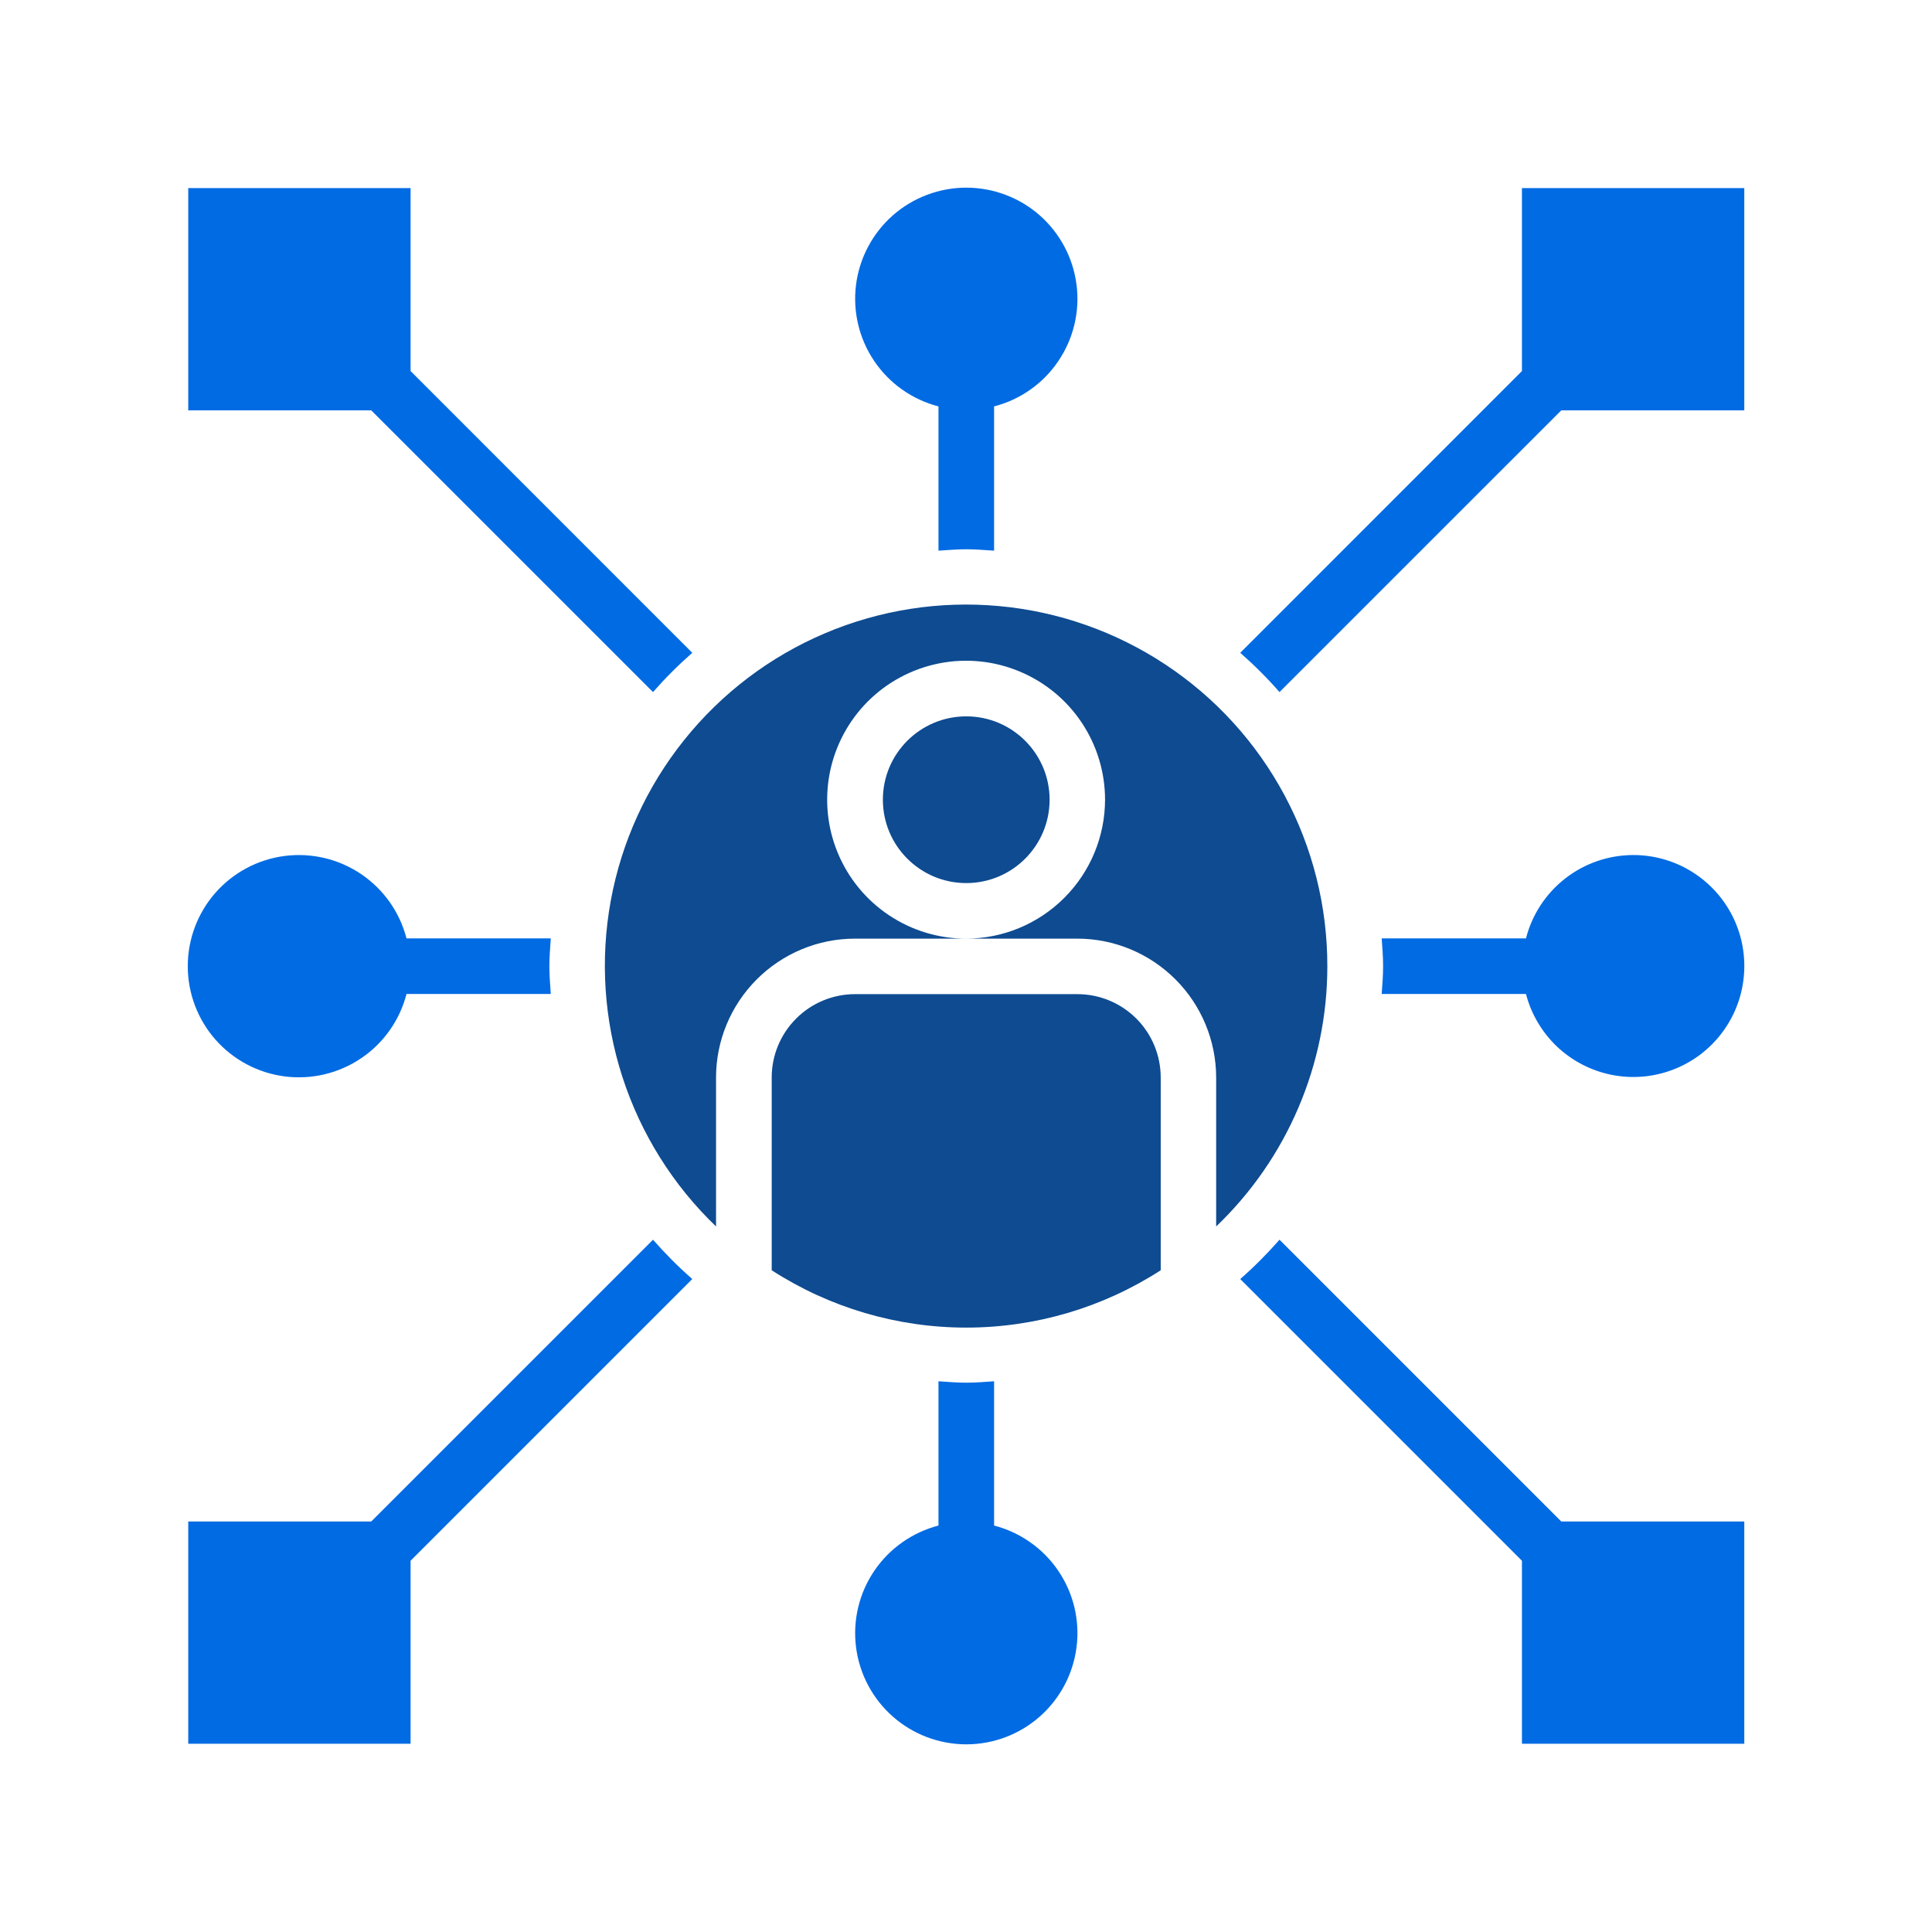
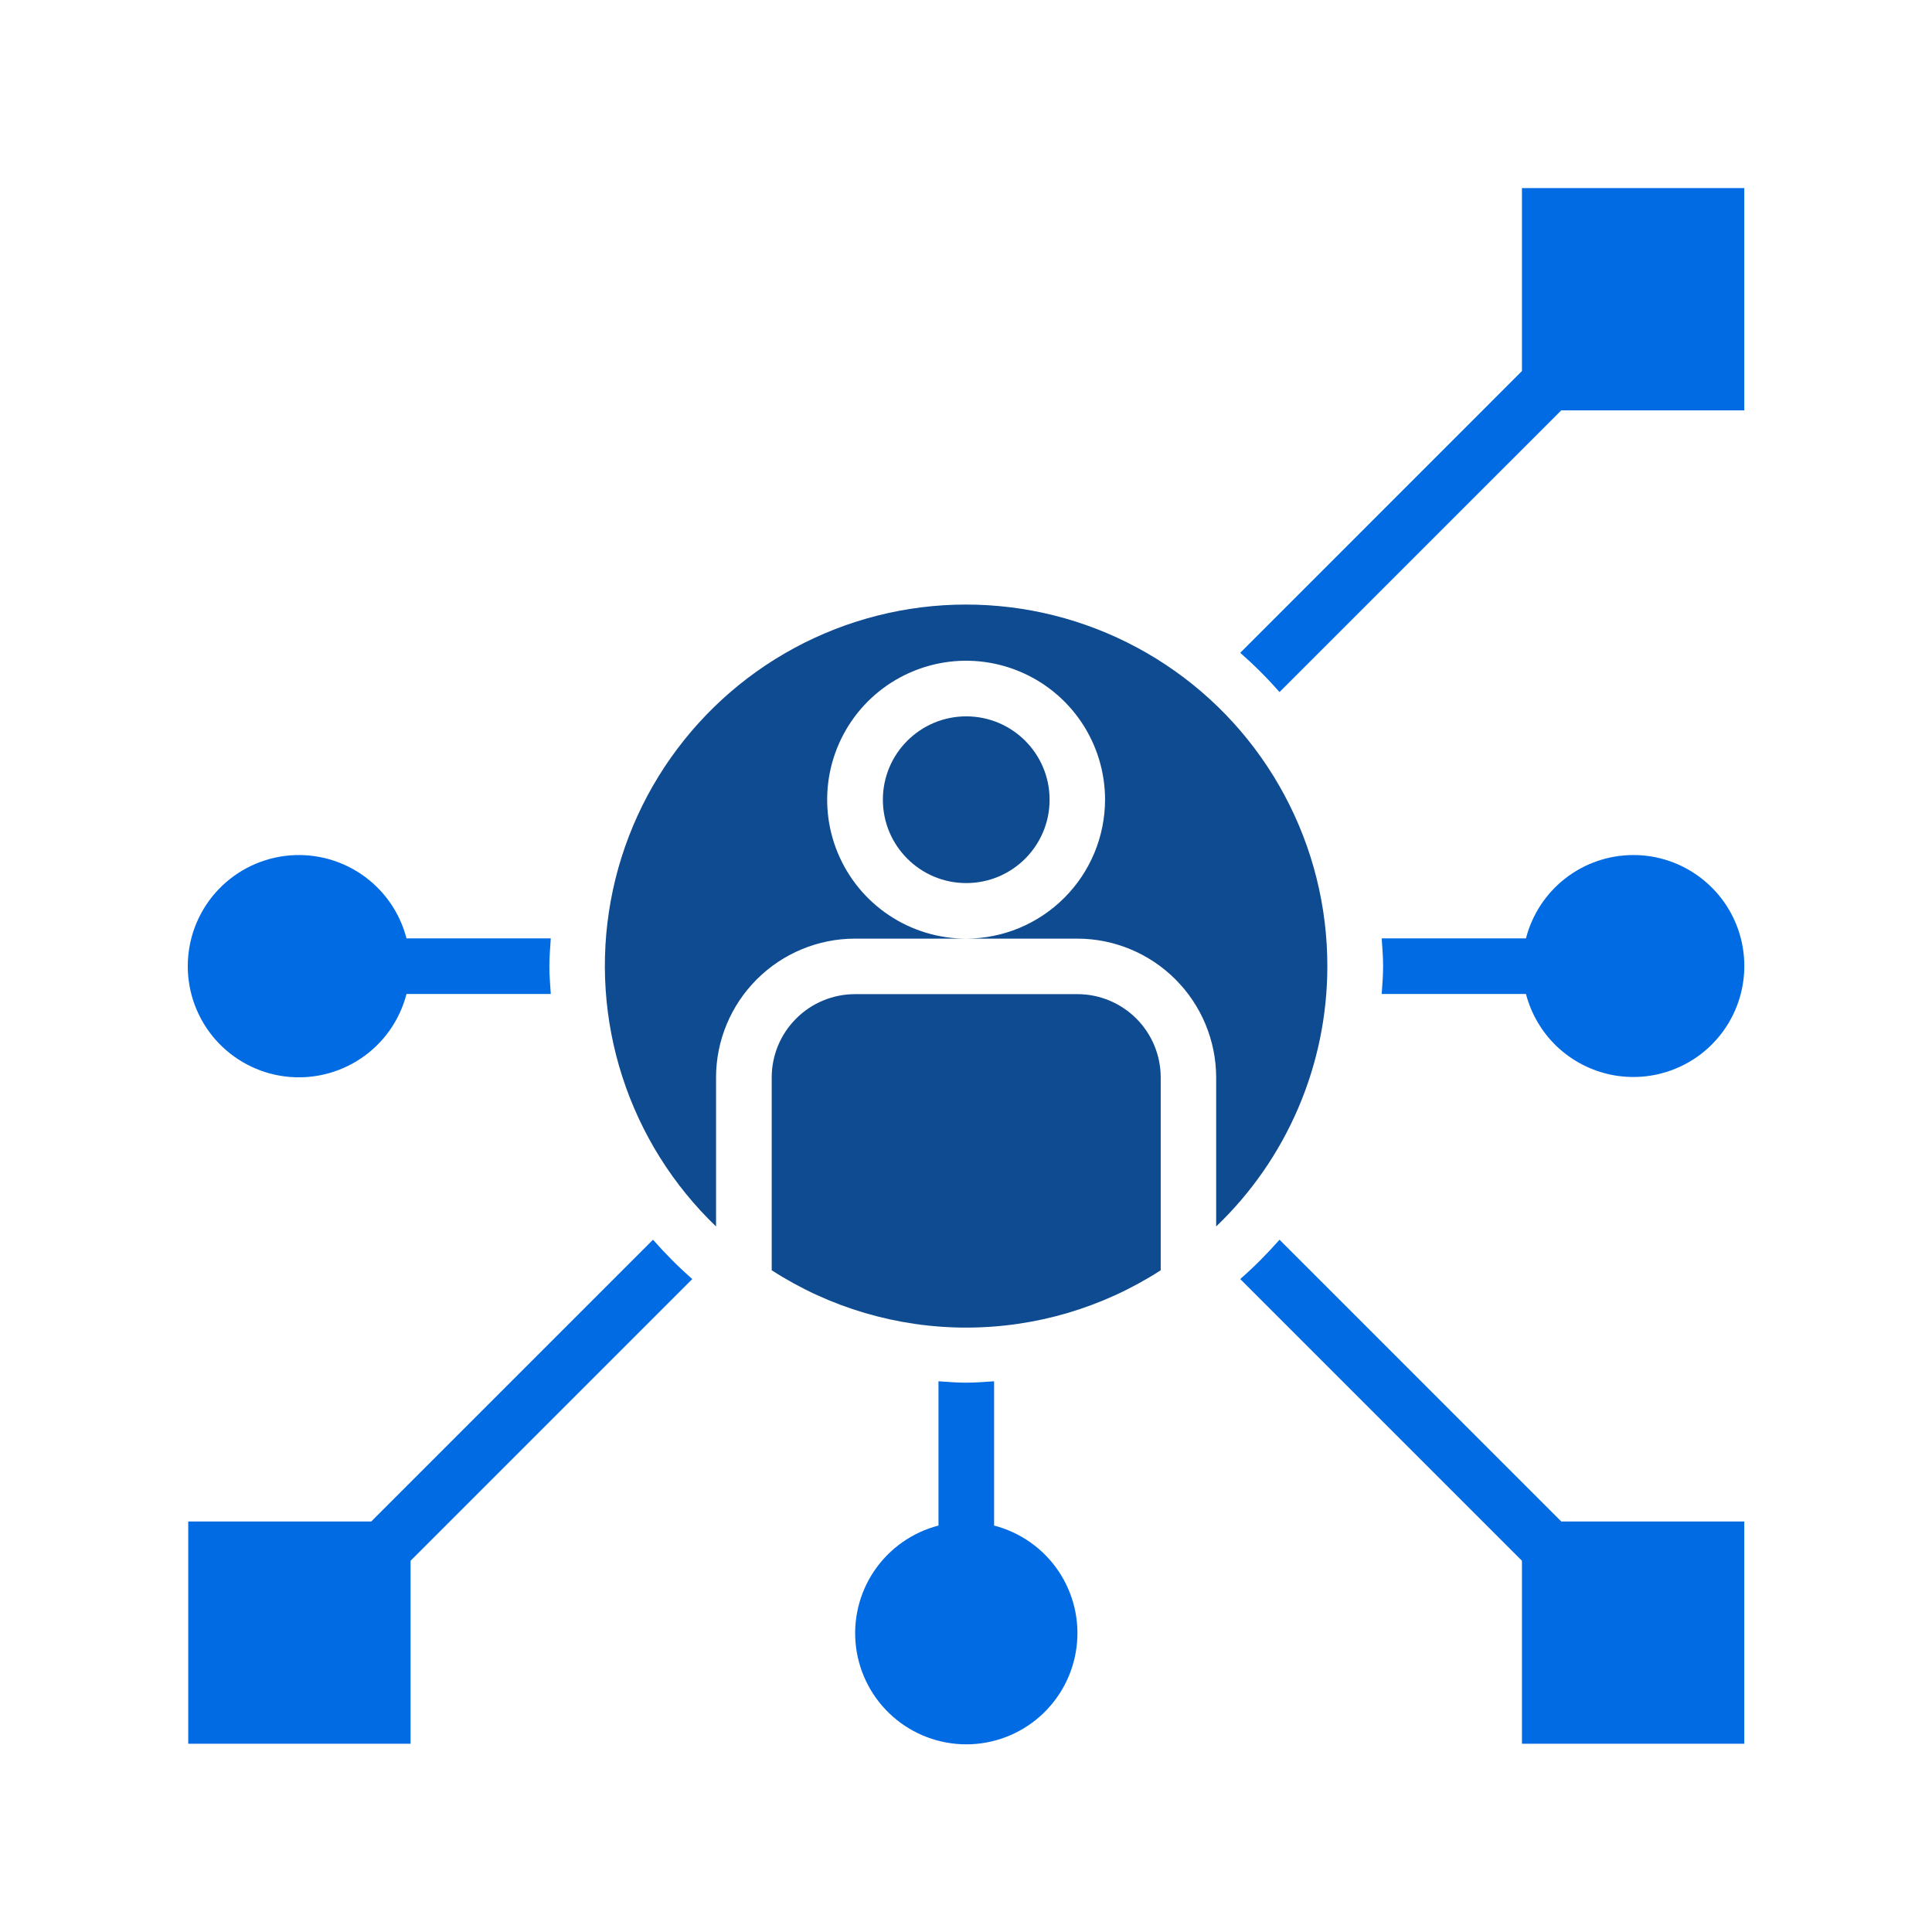
<svg xmlns="http://www.w3.org/2000/svg" width="37" height="37" viewBox="0 0 37 37" fill="none">
  <path d="M20.633 19.039H16.376C15.952 19.039 15.546 19.207 15.247 19.507C14.947 19.806 14.779 20.212 14.779 20.636V24.327C15.889 25.044 17.183 25.425 18.504 25.425C19.826 25.425 21.119 25.044 22.229 24.327V20.636C22.229 20.212 22.061 19.806 21.762 19.507C21.462 19.207 21.056 19.039 20.633 19.039Z" fill="#0E4B91" />
  <path d="M25.42 18.508C25.422 17.363 25.14 16.237 24.599 15.228C24.059 14.22 23.277 13.361 22.323 12.729C21.369 12.097 20.273 11.711 19.134 11.607C17.994 11.502 16.847 11.682 15.794 12.13C14.741 12.578 13.816 13.28 13.101 14.174C12.386 15.067 11.903 16.124 11.697 17.249C11.491 18.375 11.567 19.534 11.919 20.622C12.271 21.711 12.887 22.696 13.713 23.488V20.636C13.713 19.931 13.994 19.255 14.493 18.756C14.992 18.257 15.668 17.976 16.373 17.976H18.502C17.976 17.976 17.461 17.82 17.024 17.527C16.586 17.235 16.245 16.819 16.044 16.333C15.842 15.847 15.79 15.312 15.892 14.796C15.995 14.28 16.248 13.806 16.62 13.433C16.993 13.061 17.467 12.808 17.983 12.705C18.499 12.602 19.034 12.655 19.52 12.857C20.006 13.058 20.422 13.399 20.714 13.836C21.007 14.274 21.163 14.789 21.163 15.315C21.162 16.02 20.881 16.697 20.382 17.195C19.884 17.694 19.207 17.975 18.502 17.976H20.631C21.336 17.976 22.012 18.257 22.511 18.756C23.01 19.255 23.29 19.931 23.291 20.636V23.488C23.964 22.845 24.499 22.072 24.865 21.216C25.231 20.36 25.42 19.439 25.42 18.508Z" fill="#0E4B91" />
  <path d="M18.505 16.912C19.386 16.912 20.101 16.197 20.101 15.315C20.101 14.434 19.386 13.719 18.505 13.719C17.623 13.719 16.908 14.434 16.908 15.315C16.908 16.197 17.623 16.912 18.505 16.912Z" fill="#0E4B91" />
-   <path d="M13.258 12.502L7.863 7.106V3.602H3.605V7.859H7.11L12.506 13.254C12.74 12.987 12.991 12.736 13.258 12.502Z" fill="#016BE3" />
  <path d="M10.521 18.504C10.521 18.324 10.537 18.148 10.548 17.971H7.785C7.656 17.47 7.348 17.033 6.919 16.742C6.49 16.451 5.97 16.327 5.456 16.392C4.942 16.457 4.47 16.708 4.127 17.096C3.785 17.485 3.596 17.985 3.596 18.504C3.596 19.022 3.785 19.522 4.127 19.911C4.47 20.299 4.942 20.55 5.456 20.615C5.97 20.68 6.49 20.556 6.919 20.265C7.348 19.975 7.656 19.537 7.785 19.036H10.548C10.537 18.859 10.521 18.683 10.521 18.504Z" fill="#016BE3" />
  <path d="M12.506 23.742L7.11 29.138H3.605V33.395H7.863V29.89L13.258 24.495C12.991 24.261 12.74 24.009 12.506 23.742Z" fill="#016BE3" />
  <path d="M19.038 29.216V26.453C18.861 26.465 18.685 26.48 18.506 26.48C18.326 26.48 18.15 26.465 17.973 26.453V29.216C17.472 29.346 17.035 29.654 16.744 30.082C16.453 30.511 16.329 31.031 16.394 31.545C16.459 32.059 16.71 32.532 17.098 32.874C17.487 33.217 17.988 33.406 18.506 33.406C19.024 33.406 19.524 33.217 19.913 32.874C20.301 32.532 20.552 32.059 20.617 31.545C20.683 31.031 20.558 30.511 20.267 30.082C19.977 29.654 19.539 29.346 19.038 29.216Z" fill="#016BE3" />
  <path d="M29.9 29.138L24.504 23.742C24.27 24.009 24.019 24.261 23.752 24.495L29.147 29.89V33.395H33.405V29.138H29.9Z" fill="#016BE3" />
  <path d="M31.277 16.375C30.807 16.376 30.349 16.533 29.978 16.822C29.606 17.111 29.341 17.515 29.224 17.971H26.461C26.473 18.148 26.488 18.324 26.488 18.504C26.488 18.683 26.473 18.859 26.461 19.036H29.224C29.324 19.42 29.53 19.769 29.818 20.043C30.107 20.316 30.466 20.503 30.856 20.583C31.245 20.662 31.649 20.631 32.022 20.492C32.394 20.354 32.72 20.114 32.963 19.799C33.206 19.484 33.356 19.108 33.395 18.712C33.435 18.317 33.363 17.918 33.188 17.562C33.012 17.205 32.74 16.905 32.402 16.695C32.065 16.485 31.675 16.374 31.277 16.375Z" fill="#016BE3" />
  <path d="M29.147 3.602V7.106L23.752 12.502C24.019 12.736 24.27 12.987 24.504 13.254L29.9 7.859H33.405V3.602H29.147Z" fill="#016BE3" />
-   <path d="M17.973 7.783V10.546C18.15 10.535 18.326 10.519 18.506 10.519C18.685 10.519 18.861 10.535 19.038 10.546V7.783C19.539 7.654 19.977 7.346 20.267 6.917C20.558 6.488 20.683 5.968 20.617 5.454C20.552 4.94 20.301 4.468 19.913 4.125C19.524 3.783 19.024 3.594 18.506 3.594C17.988 3.594 17.487 3.783 17.098 4.125C16.71 4.468 16.459 4.94 16.394 5.454C16.329 5.968 16.453 6.488 16.744 6.917C17.035 7.346 17.472 7.654 17.973 7.783Z" fill="#016BE3" />
</svg>